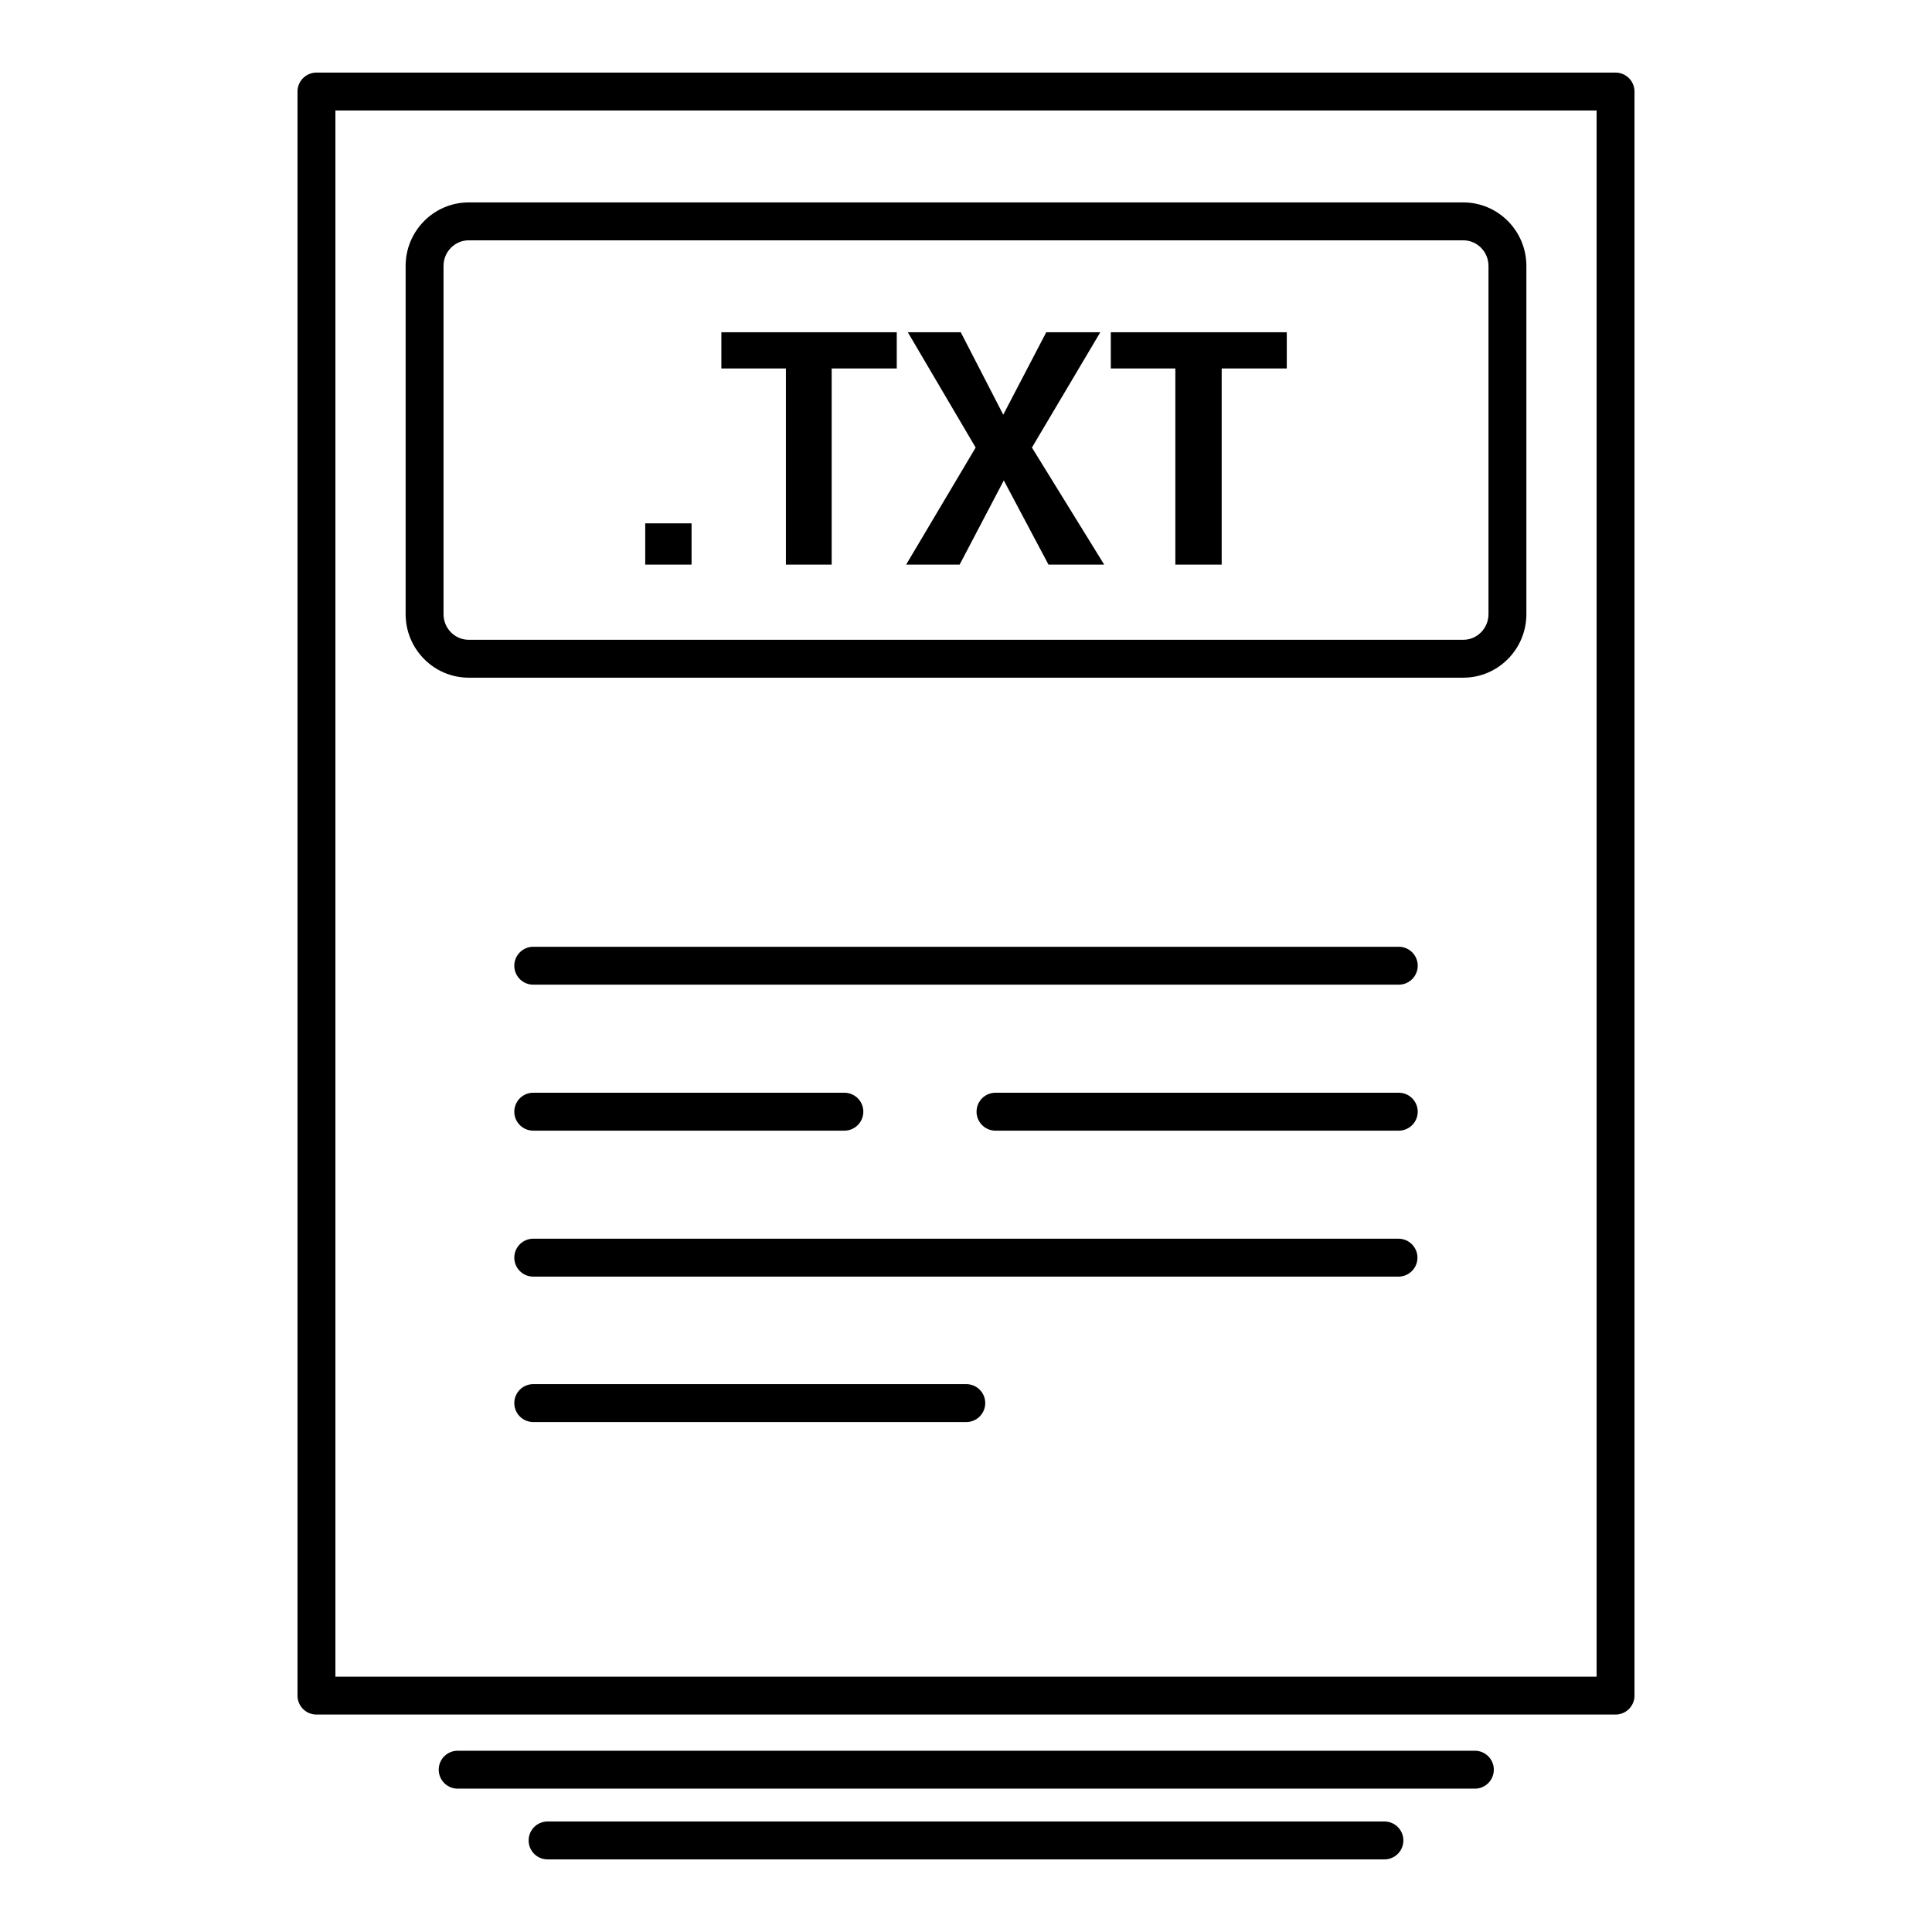
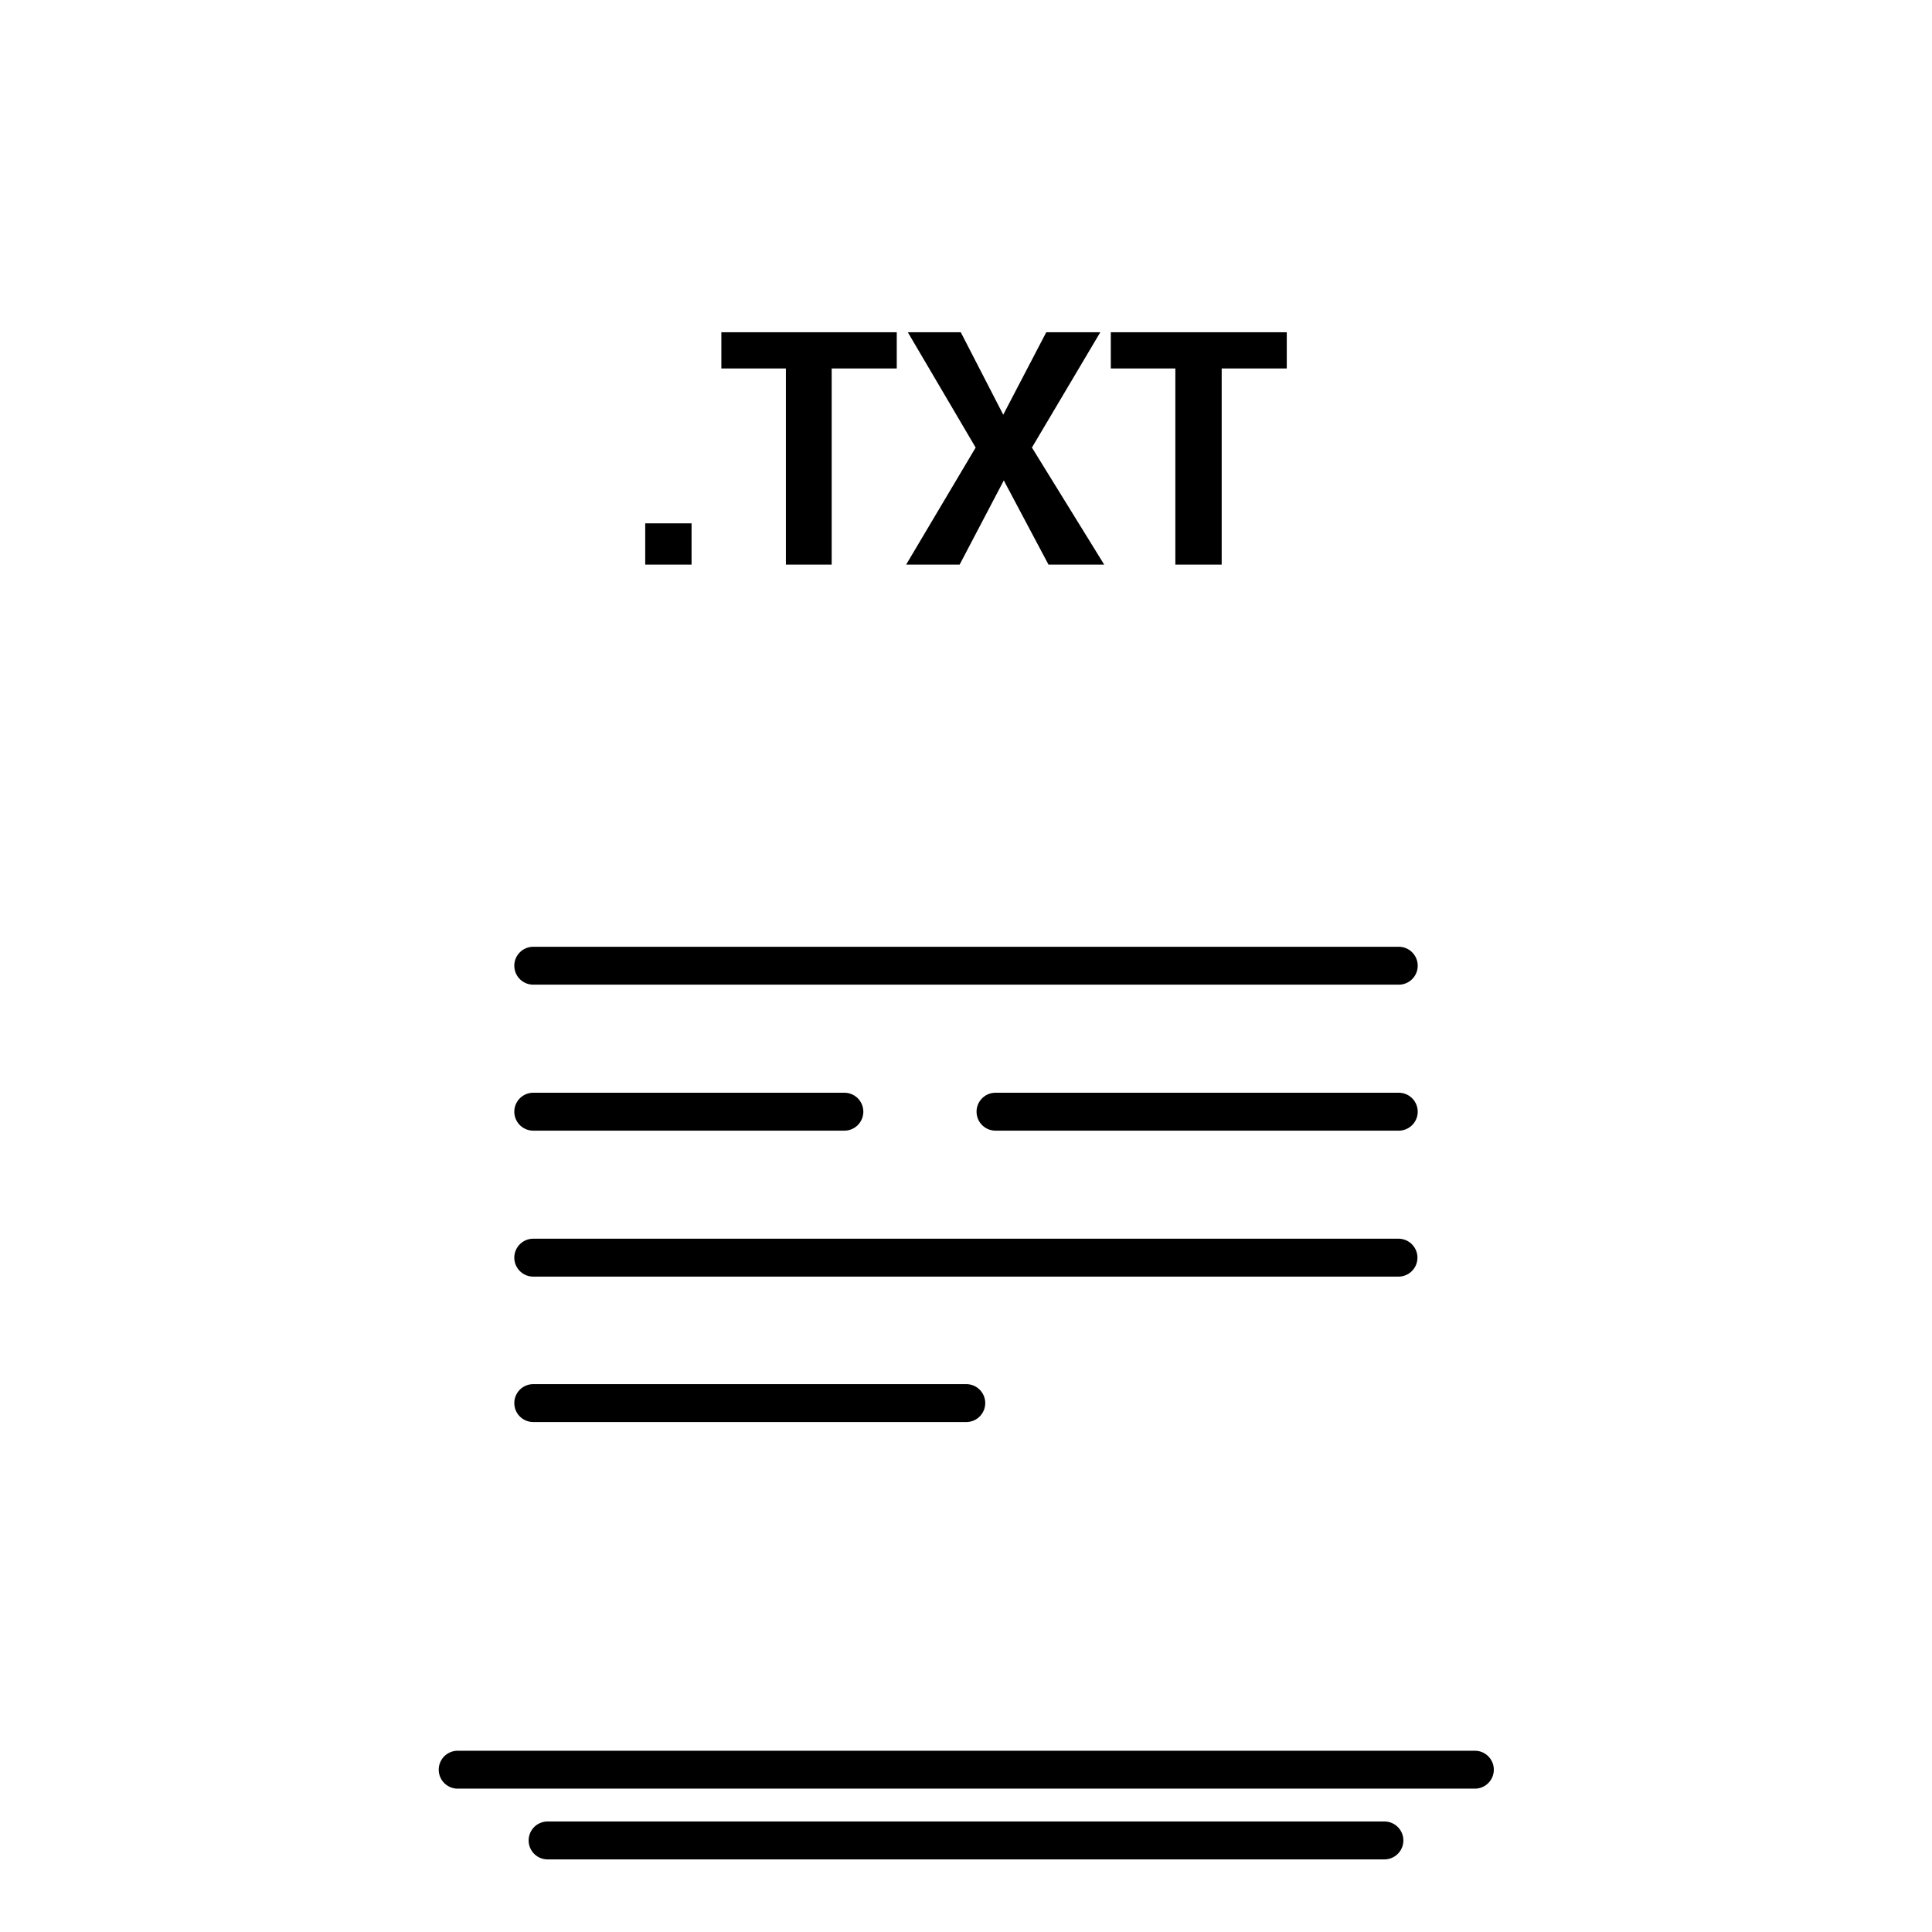
<svg xmlns="http://www.w3.org/2000/svg" width="512" height="512" id="txt-file">
-   <path d="M428.136 454.371H83.865a5.02 5.02 0 0 1-5.022-5.021V24.263a5.02 5.02 0 0 1 5.022-5.021h344.271a5.02 5.02 0 0 1 5.021 5.021V449.35a5.02 5.02 0 0 1-5.021 5.021zM88.886 444.33h334.228V29.284H88.886V444.33z" />
-   <path d="M387.789 179.592H124.215c-9.218 0-16.721-7.555-16.721-16.837v-92.28c0-9.282 7.502-16.831 16.721-16.831h263.574c9.217 0 16.716 7.549 16.716 16.831v92.28c0 9.282-7.499 16.837-16.716 16.837zM124.215 63.687c-3.684 0-6.678 3.047-6.678 6.789v92.28c0 3.747 2.994 6.794 6.678 6.794h263.574c3.677 0 6.674-3.047 6.674-6.794v-92.28c0-3.742-2.997-6.789-6.674-6.789H124.215z" />
  <path d="M183.271 149.621h-12.279v-10.929h12.279v10.929zm54.381-51.975h-17.249v51.975H208.27V97.646h-17.103v-9.599h46.484v9.599zM265.87 109.9l11.402-21.853h14.323l-18.124 30.56 19.147 31.014h-14.762l-11.84-22.301-11.7 22.301h-14.177l18.418-31.014-17.979-30.56h14.031L265.87 109.9zm75.138-12.254h-17.25v51.975H311.48V97.646h-17.104v-9.599h46.632v9.599zM390.855 474.008H121.29a5.02 5.02 0 1 1 0-10.042h269.565c2.776 0 5.021 2.246 5.021 5.021s-2.244 5.021-5.021 5.021zM366.884 492.758H145.116a5.02 5.02 0 1 1 0-10.041h221.768c2.775 0 5.021 2.244 5.021 5.02s-2.246 5.021-5.021 5.021zM370.687 260.947H141.319a5.02 5.02 0 1 1 0-10.042h229.368a5.021 5.021 0 0 1 0 10.042zM370.687 299.633H263.821a5.022 5.022 0 1 1 0-10.044h106.865a5.022 5.022 0 0 1 .001 10.044zM370.687 338.314H141.319c-2.772 0-5.021-2.244-5.021-5.02s2.249-5.021 5.021-5.021h229.368a5.021 5.021 0 0 1 0 10.041zM256.075 376.854H141.319a5.02 5.02 0 1 1 0-10.042h114.756a5.02 5.02 0 1 1 0 10.042zM223.768 299.633h-82.449a5.022 5.022 0 1 1 0-10.044h82.449a5.021 5.021 0 0 1 5.021 5.021 5.02 5.02 0 0 1-5.021 5.023z" />
</svg>